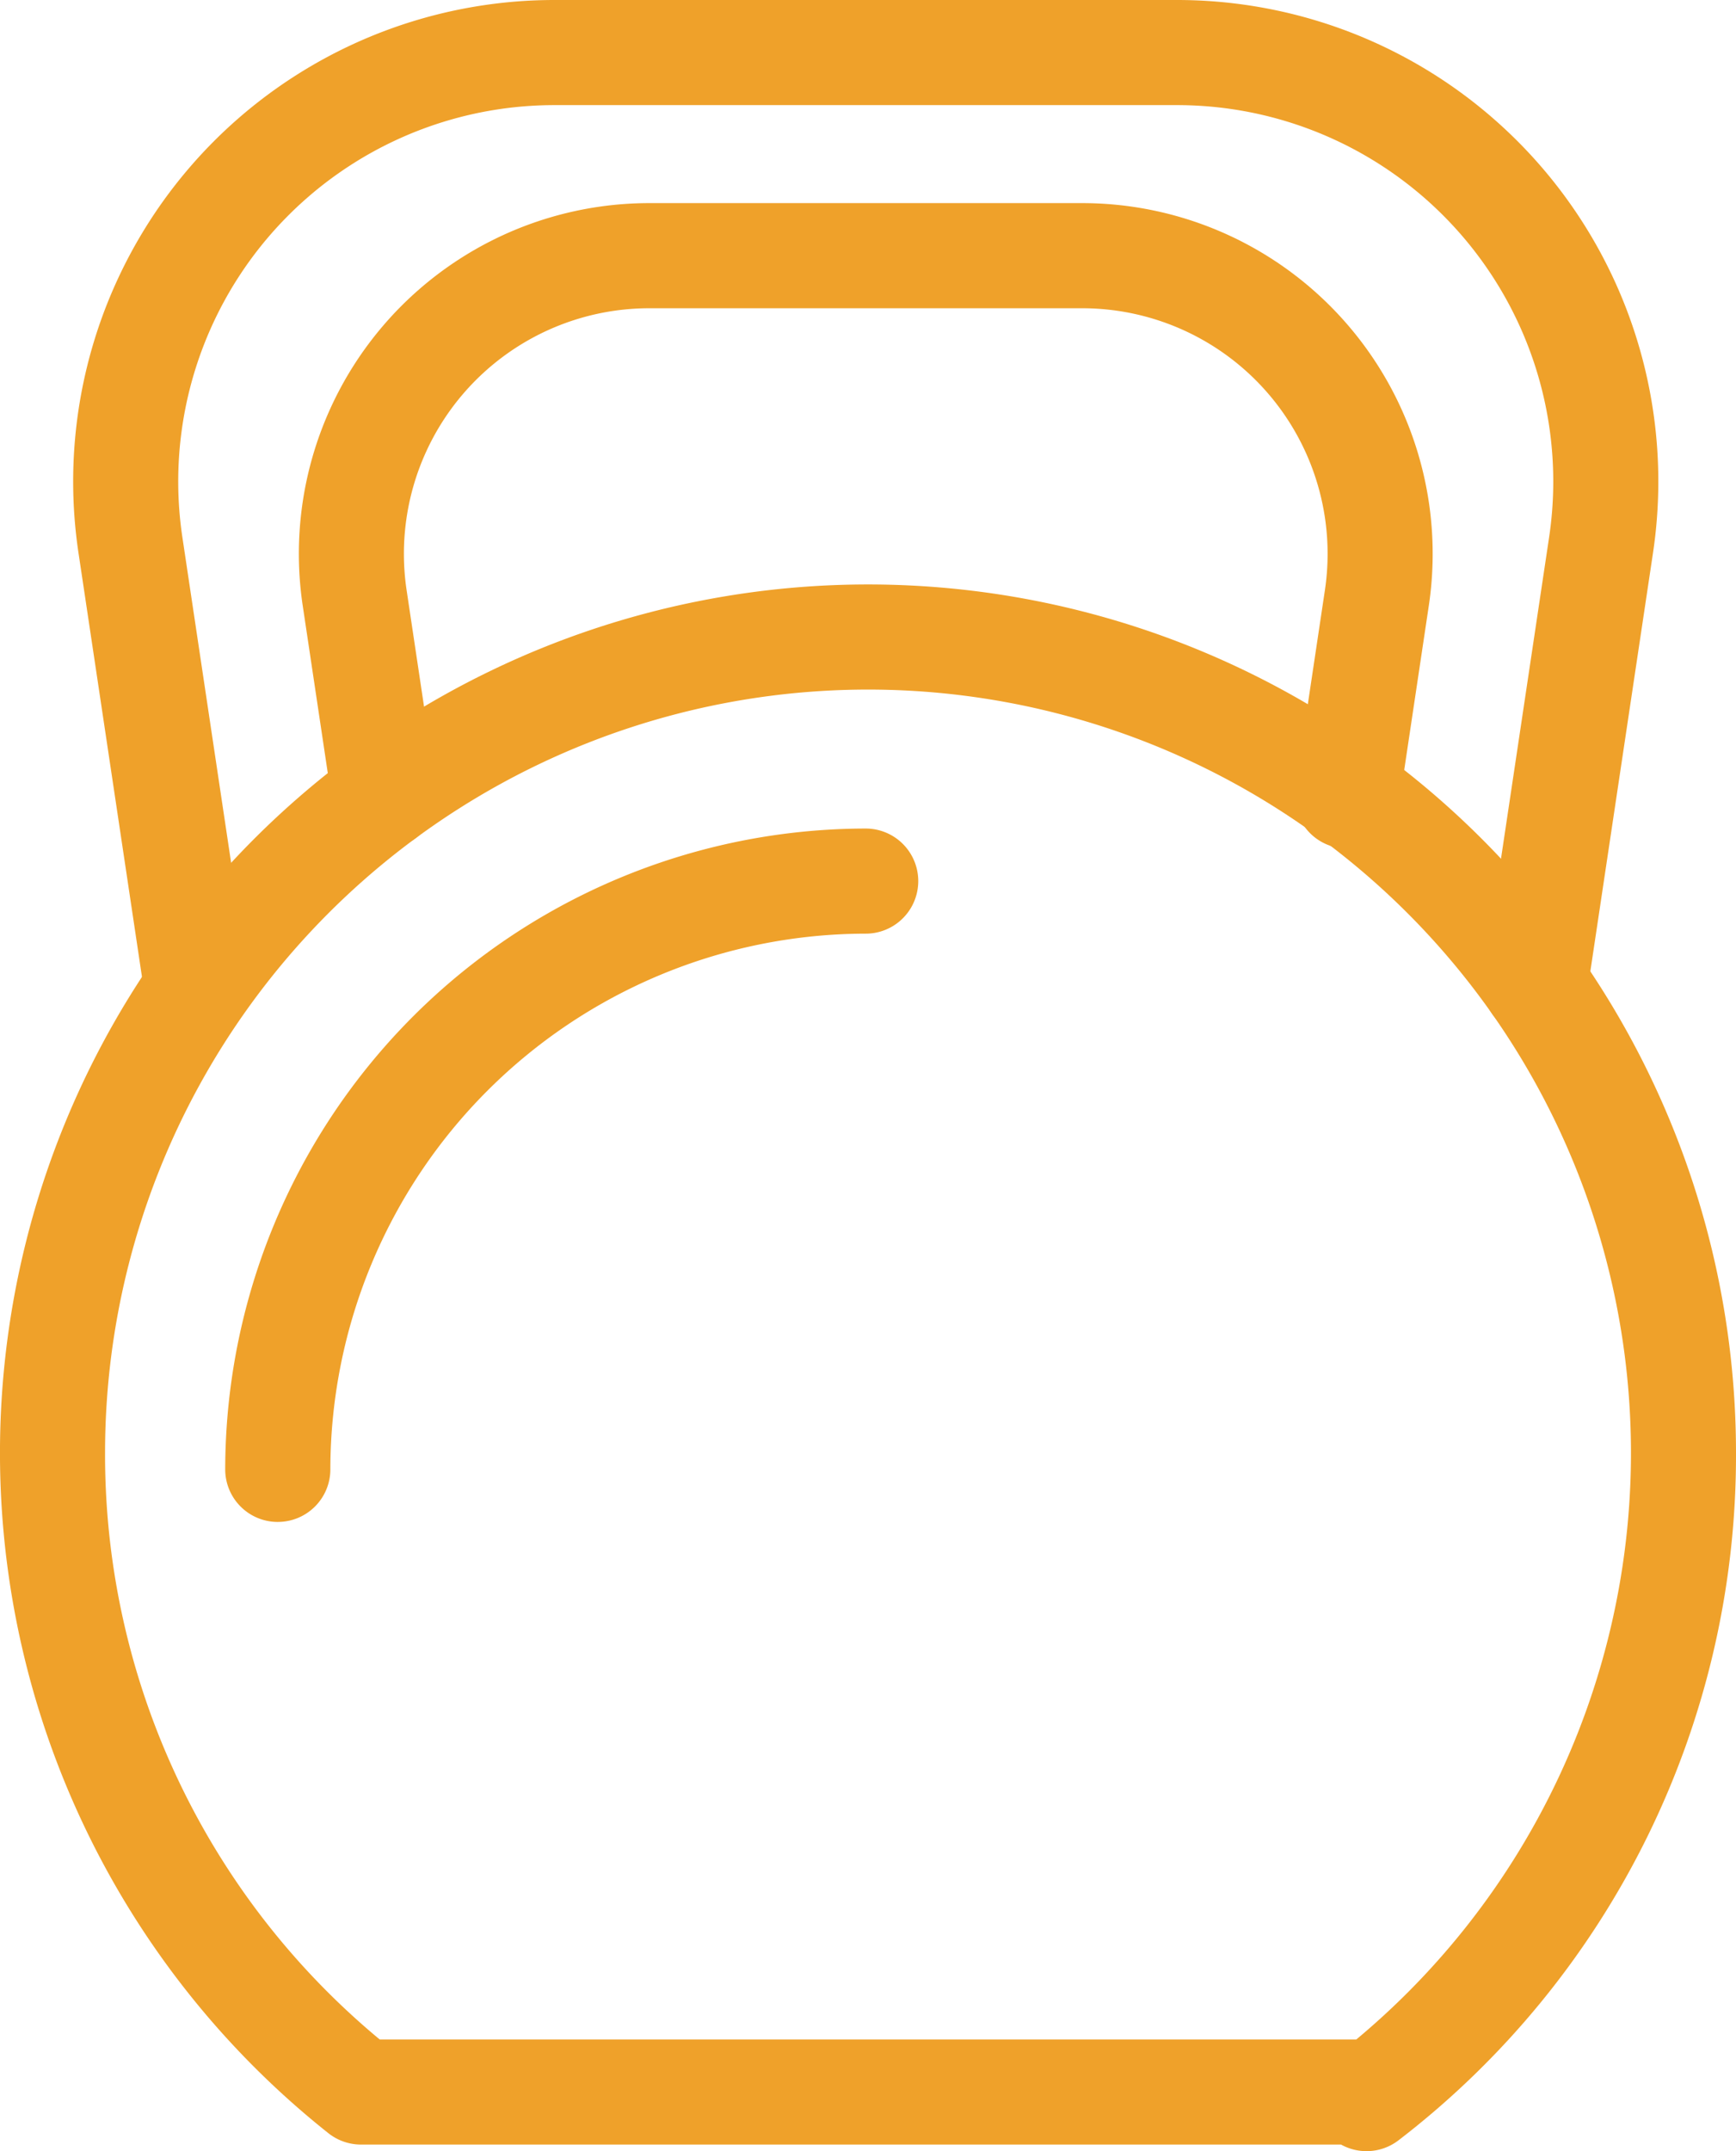
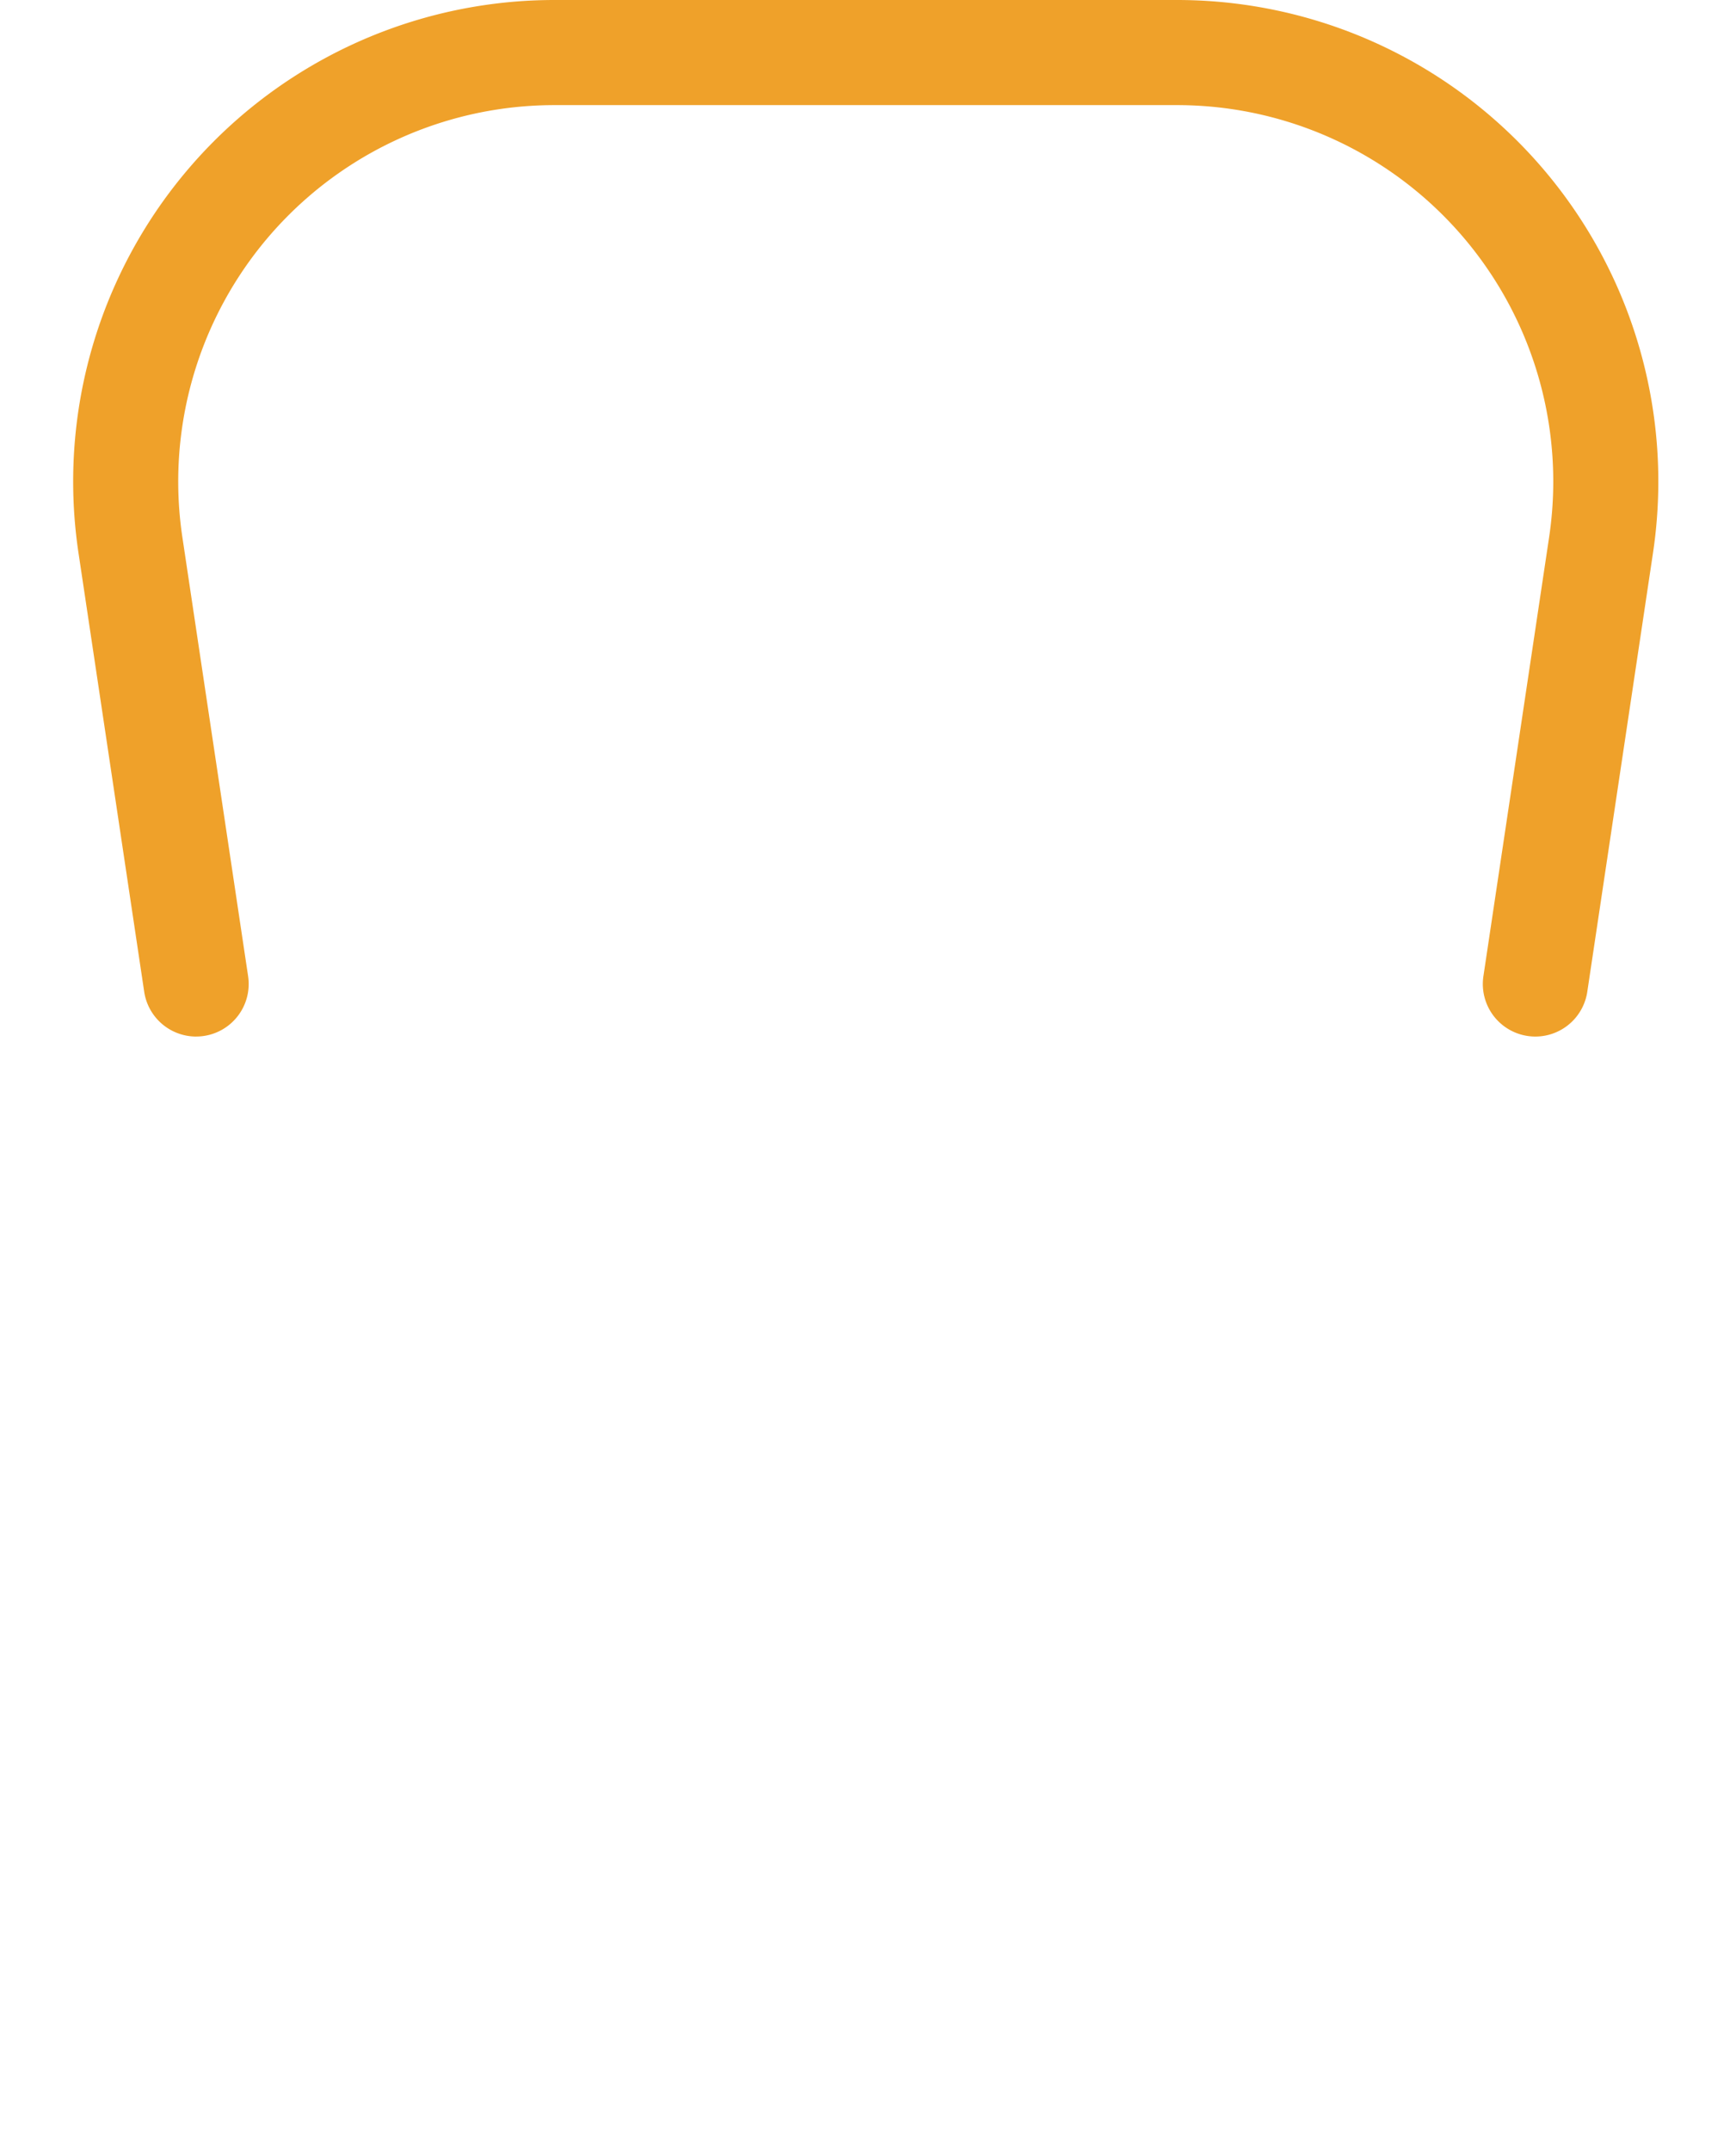
<svg xmlns="http://www.w3.org/2000/svg" id="Group_777" data-name="Group 777" width="78.177" height="96.823" viewBox="0 0 78.177 96.823">
  <defs>
    <clipPath id="clip-path">
      <rect id="Rectangle_139" data-name="Rectangle 139" width="78.177" height="96.823" fill="#efa12a" />
    </clipPath>
  </defs>
  <g id="Group_776" data-name="Group 776" clip-path="url(#clip-path)">
-     <path id="Path_142" data-name="Path 142" d="M61.539,192.852a2.361,2.361,0,0,1-1.042-.242q-.054-.026-.105-.055H16.259a2.365,2.365,0,0,1-1.472-.513,39.089,39.089,0,1,1,63.39-30.618,38.851,38.851,0,0,1-15.19,30.933,2.363,2.363,0,0,1-1.448.495M17.1,187.825H61.078a34.358,34.358,0,1,0-56.347-26.4,34.188,34.188,0,0,0,12.369,26.4" transform="translate(0 -96.03)" fill="#efa12a" />
-     <path id="Path_143" data-name="Path 143" d="M49.53,204.626a2.365,2.365,0,0,1-2.365-2.365,28.877,28.877,0,0,1,28.844-28.844,2.365,2.365,0,0,1,0,4.731A24.141,24.141,0,0,0,51.9,202.26a2.365,2.365,0,0,1-2.365,2.365" transform="translate(-37.023 -136.125)" fill="#efa12a" />
    <path id="Path_144" data-name="Path 144" d="M20.857,46.654a2.366,2.366,0,0,1-2.336-2.015L15.561,24.881A21.671,21.671,0,0,1,36.993,0H65.035A21.671,21.671,0,0,1,86.467,24.881l-2.96,19.758a2.365,2.365,0,1,1-4.678-.7L81.788,24.18A16.94,16.94,0,0,0,65.035,4.731H36.993A16.94,16.94,0,0,0,20.24,24.18L23.2,43.937a2.365,2.365,0,0,1-1.989,2.69,2.409,2.409,0,0,1-.354.026" transform="translate(-12.027)" fill="#efa12a" />
-     <path id="Path_145" data-name="Path 145" d="M66.43,71.565a2.366,2.366,0,0,1-2.336-2.015l-1.335-8.914A15.783,15.783,0,0,1,78.368,42.514H97.859a15.784,15.784,0,0,1,15.61,18.122l-1.335,8.914a2.365,2.365,0,1,1-4.679-.7l1.335-8.914a11.053,11.053,0,0,0-10.931-12.69H78.368a11.053,11.053,0,0,0-10.931,12.69l1.335,8.914a2.366,2.366,0,0,1-1.989,2.69,2.4,2.4,0,0,1-.353.026" transform="translate(-49.126 -33.372)" fill="#efa12a" />
  </g>
</svg>